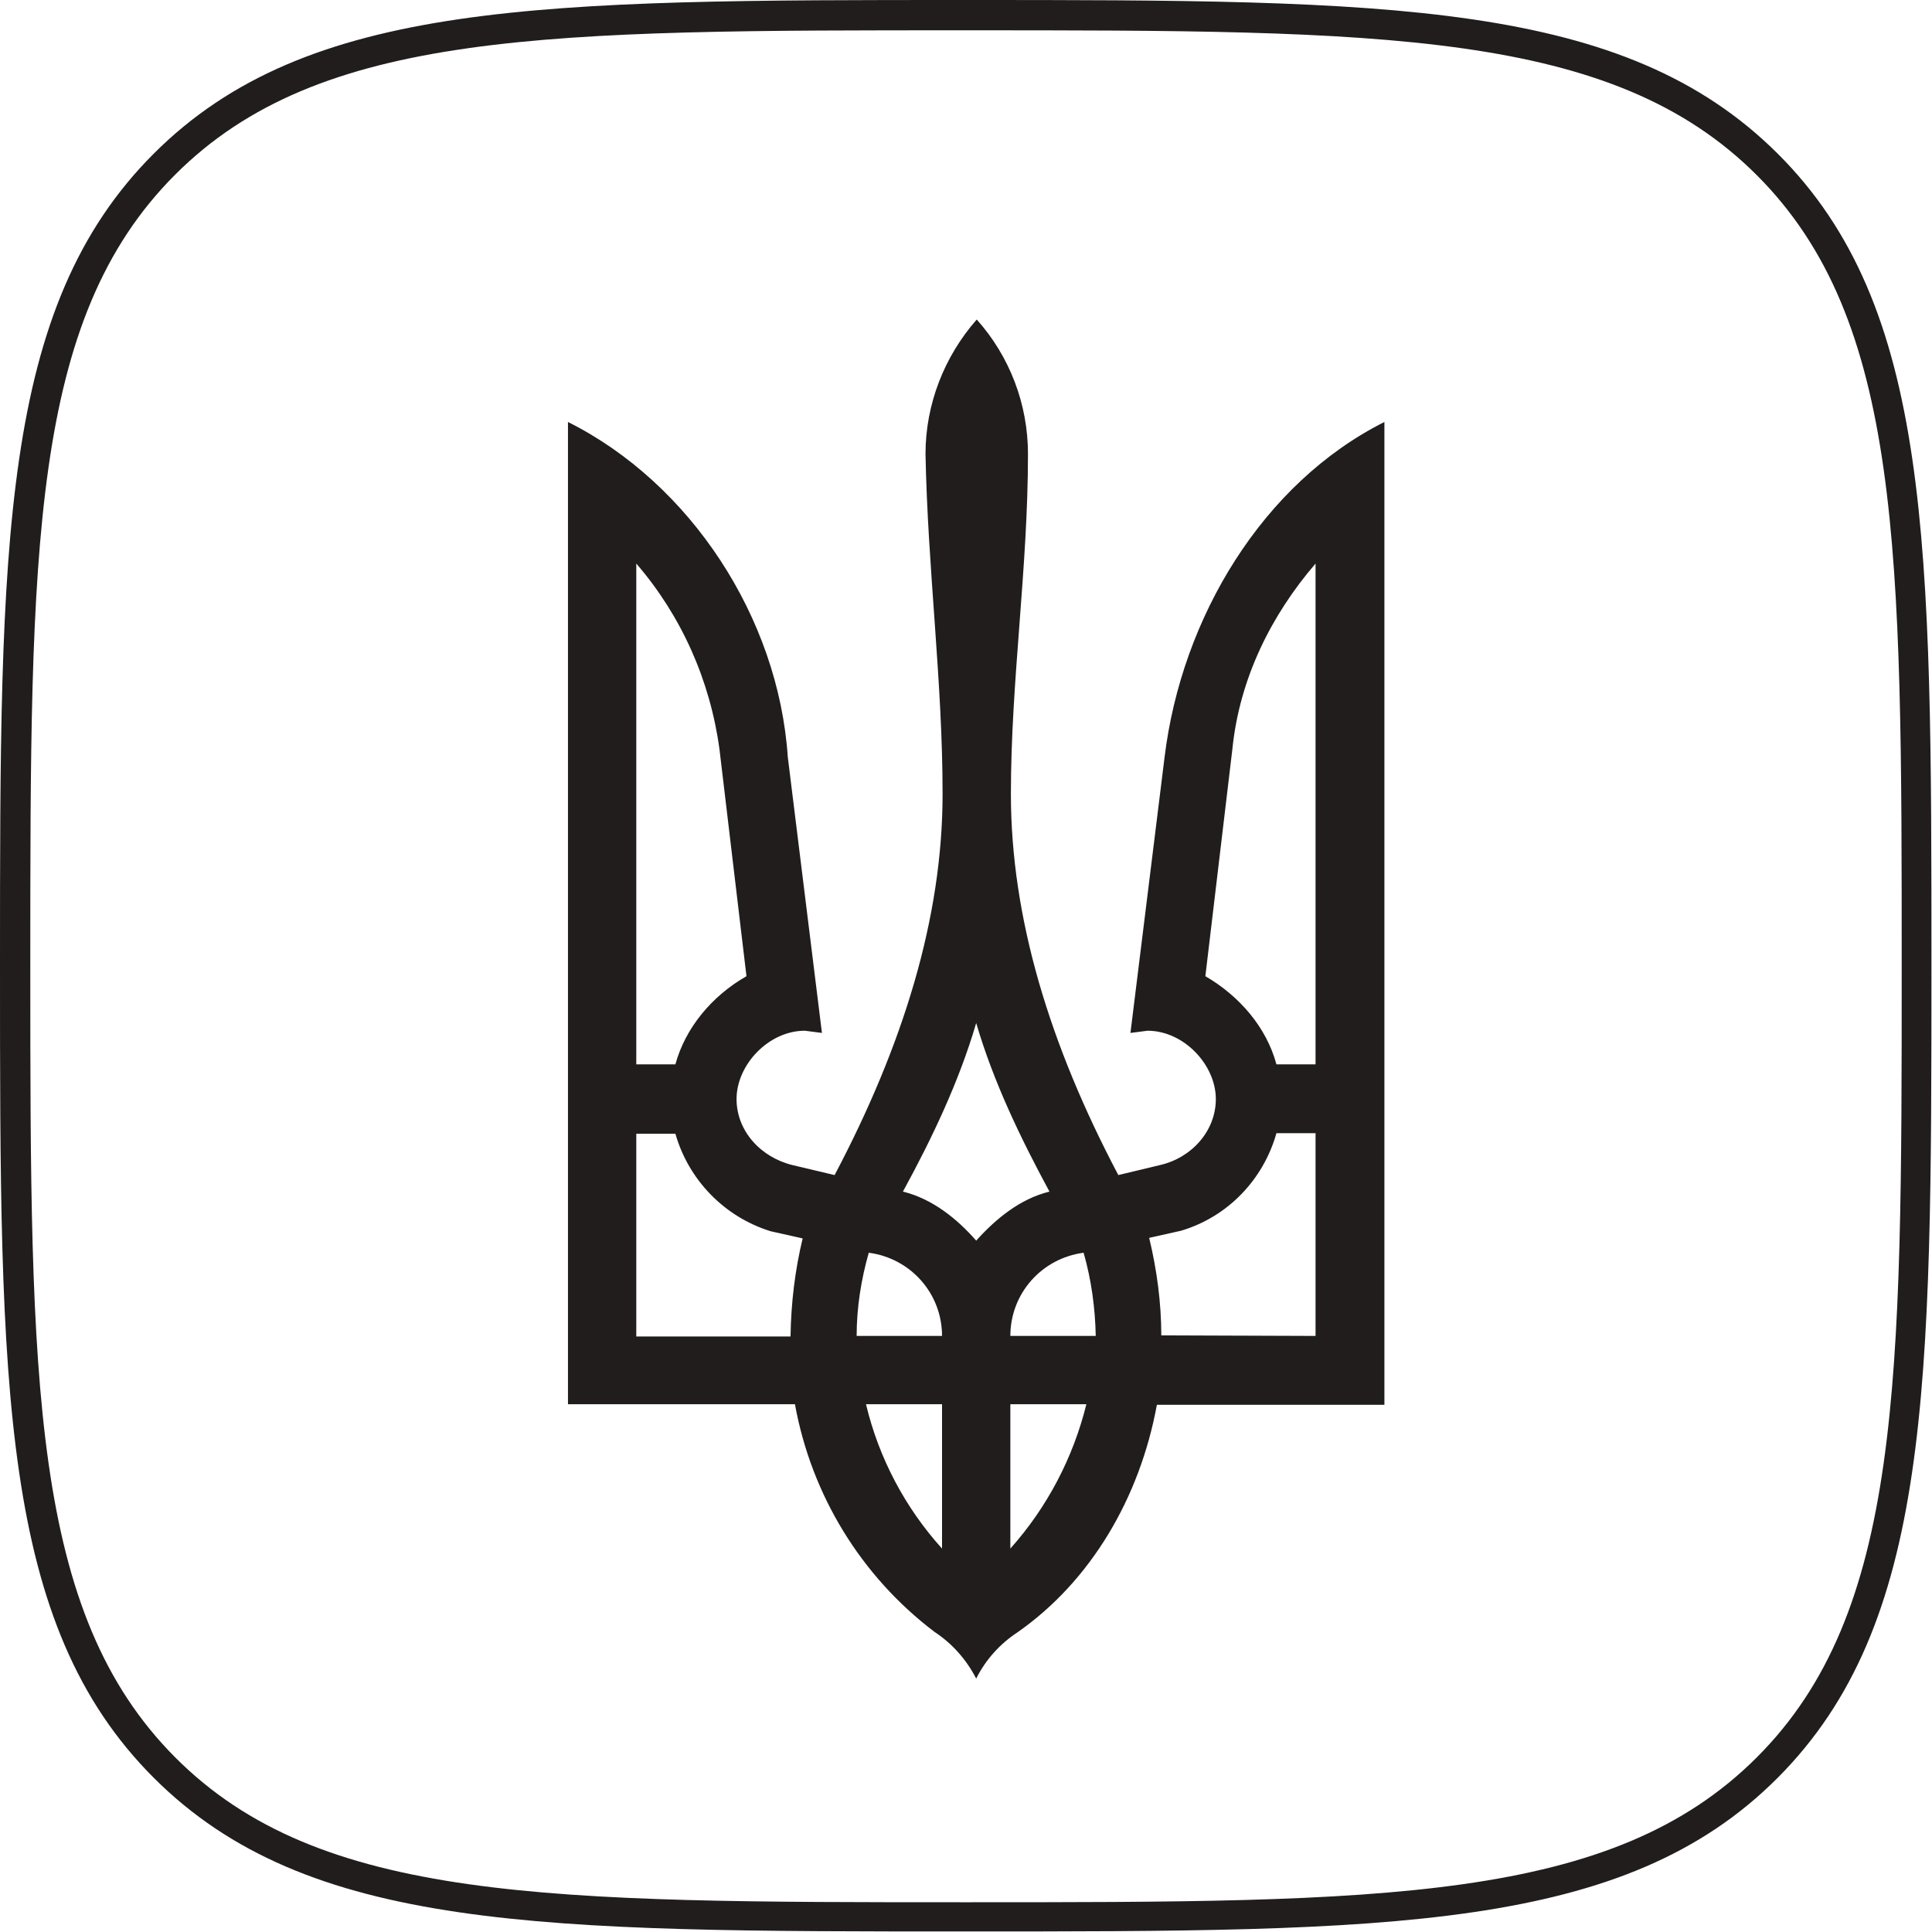
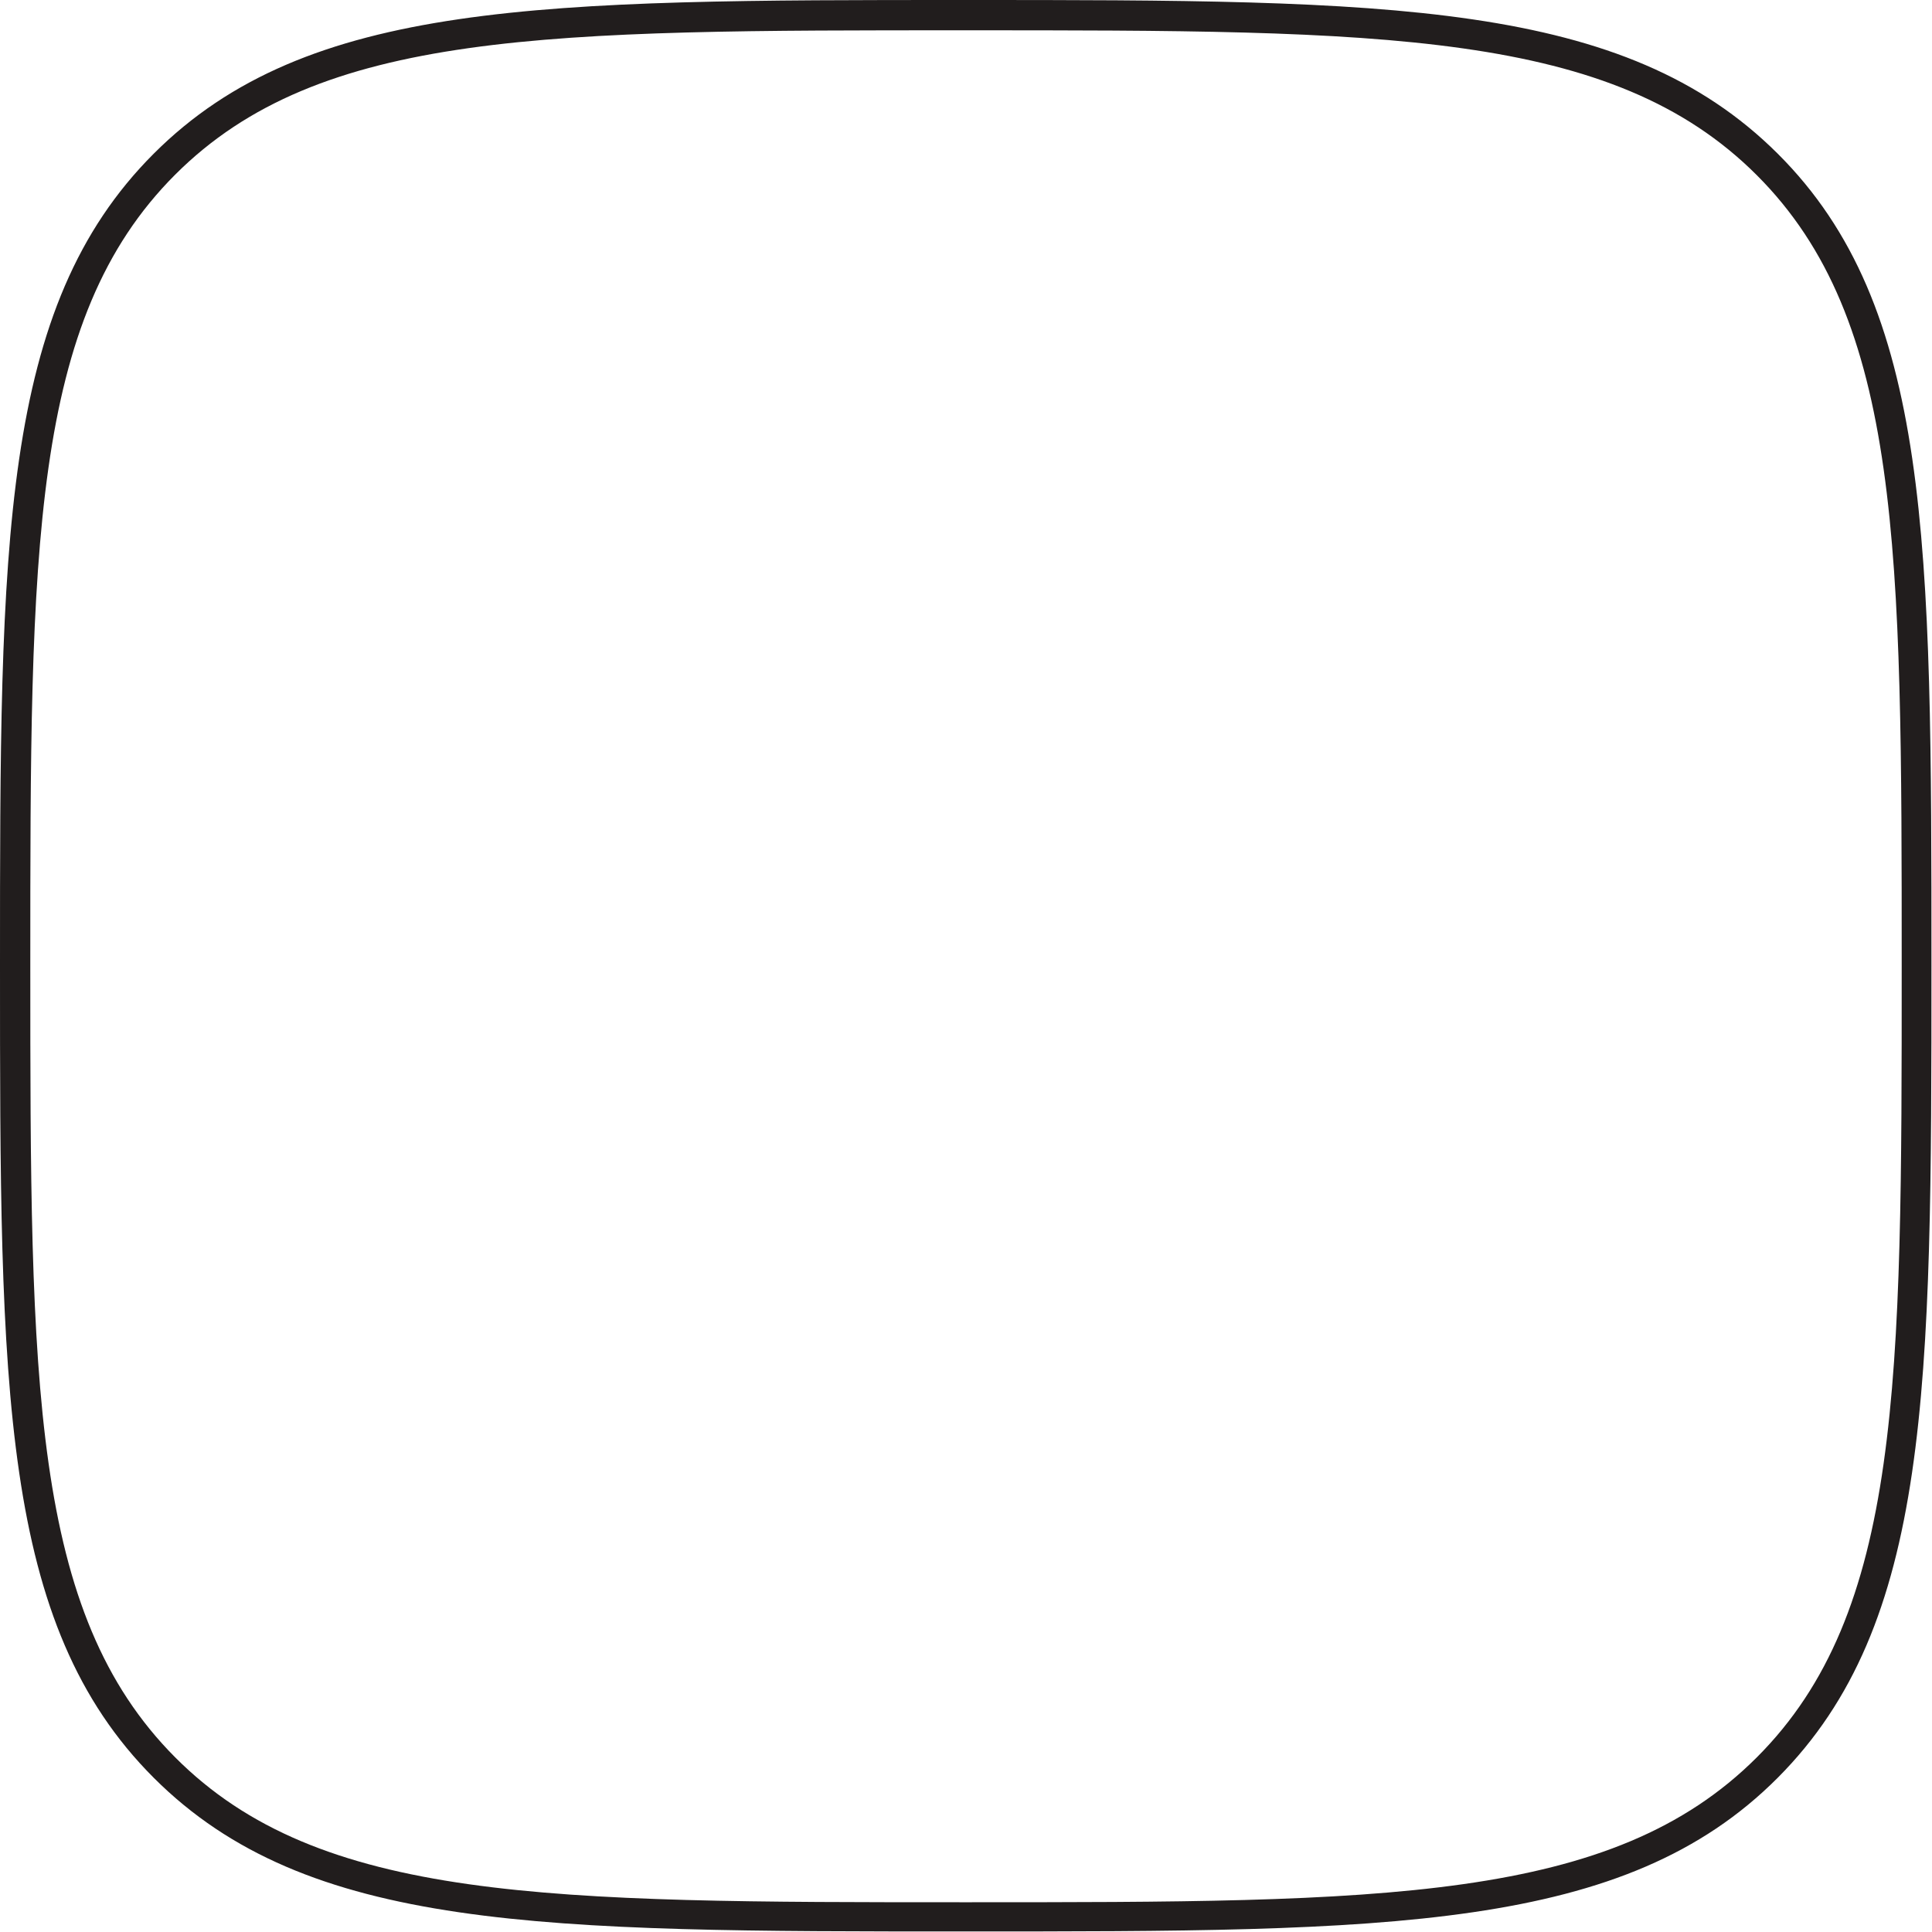
<svg xmlns="http://www.w3.org/2000/svg" version="1.1" id="Шар_1" x="0px" y="0px" viewBox="0 0 350.7 350.7" style="enable-background:new 0 0 350.7 350.7;" xml:space="preserve">
  <style type="text/css">
	.st0{fill:#211D1D;}
</style>
  <g id="Шар_2_00000054978162216814901110000013484580843137064624_">
    <g id="Layer_1">
-       <path class="st0" d="M169.6,296.2c-13.3-10.1-22.3-24.8-25.3-41.3h-41.2V76.6c22.2,11.1,38.2,35.5,39.9,60.8l6.2,50.1l-3.1-0.4    c-6.6,0-12.4,6.2-12.4,12.4c0,5.8,4.4,10.6,10.2,12l7.6,1.8c12.4-23.5,19.6-46.6,19.6-69.2c0-20.4-2.7-40.8-3.1-61.7    c0-9,3.4-17.7,9.3-24.4c6,6.7,9.3,15.4,9.3,24.4c0,20.8-3.1,41.2-3.1,61.7c0,22.6,7.1,45.7,19.5,69.2l7.5-1.8    c5.8-1.3,10.2-6.2,10.2-12c0-6.2-5.8-12.4-12.4-12.4l-3.1,0.4l6.2-50.1c3.1-25.3,17.8-49.7,39.9-60.8v178.4H210    c-3.1,16.9-12,32-25.3,41.3c-3.2,2.1-5.8,5-7.5,8.4C175.4,301.2,172.8,298.3,169.6,296.2 M122.6,193.2c1.8-6.6,6.6-12.4,12.9-16    l-4.9-41.2c-1.7-12.5-6.9-24.2-15.1-33.7v90.9L122.6,193.2z M143.5,242.5c0.1-6,0.8-11.9,2.2-17.7l-5.8-1.3    c-8.4-2.6-14.9-9.3-17.3-17.7h-7.1v36.8H143.5z M171,242.5c0-7.7-5.7-14.1-13.3-15.1c-1.4,4.9-2.2,10-2.2,15.1H171z M171,254.9    h-13.8c2.3,9.7,7.1,18.8,13.8,26.2L171,254.9z M190.5,216.3c-5.3-9.8-10.2-20-13.3-30.6c-3.1,10.6-8,20.9-13.3,30.6    c5.3,1.3,9.8,4.9,13.3,8.9C180.8,221.2,185.2,217.6,190.5,216.3 M198.9,242.5c-0.1-5.1-0.8-10.2-2.2-15.1    c-7.6,1-13.3,7.4-13.3,15.1H198.9z M197.2,254.9h-13.8v26.2C190.1,273.6,194.8,264.6,197.2,254.9 M238.8,242.5v-36.8h-7.1    c-2.4,8.5-8.9,15.2-17.3,17.7l-5.8,1.3c1.4,5.8,2.2,11.8,2.2,17.7L238.8,242.5z M238.8,193.2v-90.9c-8,9.3-13.8,20.8-15.1,33.7    l-4.9,41.2c6.2,3.6,11.1,9.3,12.9,16L238.8,193.2z" />
      <path class="st0" d="M175.3,5.5c75.6,0,117.3,0,143.6,26.3s26.3,68,26.3,143.6s0,117.3-26.3,143.6s-67.9,26.3-143.6,26.3    s-117.3,0-143.5-26.3S5.5,251,5.5,175.3s0-117.3,26.3-143.6S99.7,5.5,175.3,5.5 M175.3,0C98.5,0,55.8,0,27.9,27.9S0,98.5,0,175.3    s0,119.5,27.9,147.4s70.6,27.9,147.4,27.9s119.6,0,147.4-27.9s27.9-70.6,27.9-147.4s0-119.6-27.9-147.4S252.2,0,175.3,0" />
    </g>
  </g>
</svg>